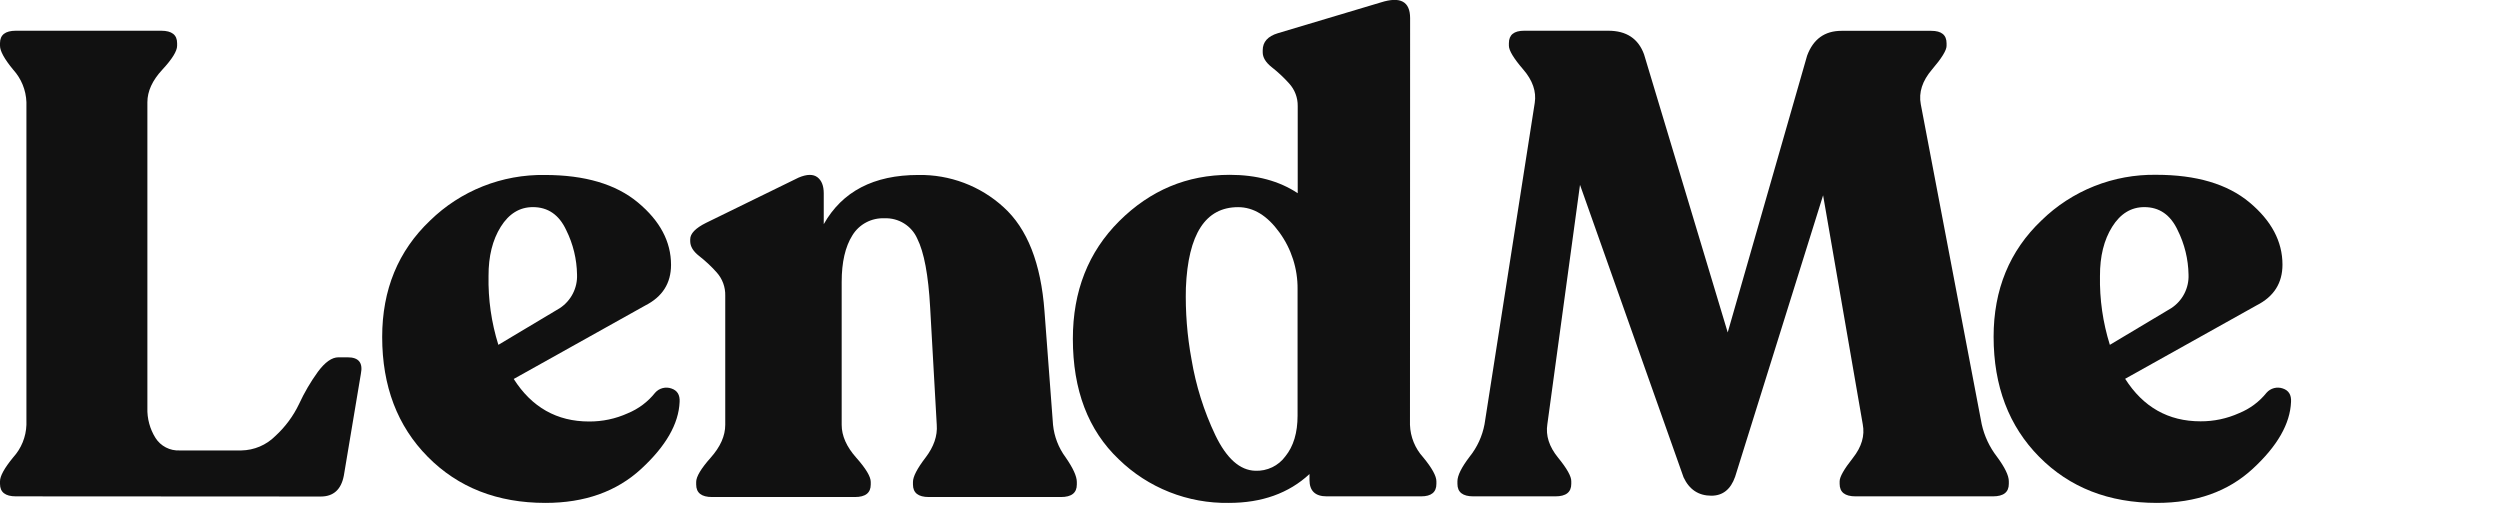
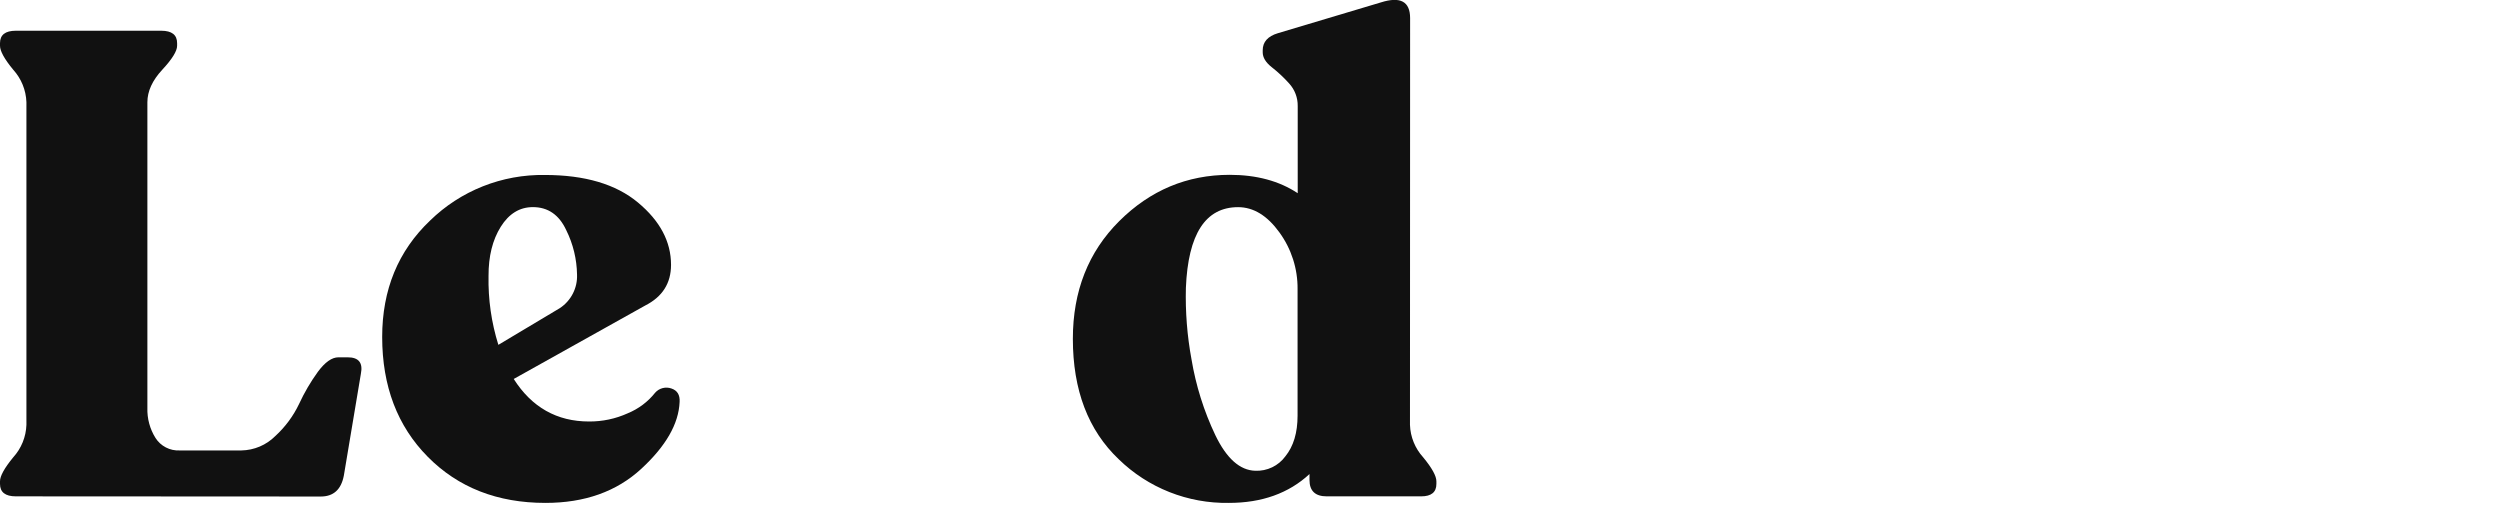
<svg xmlns="http://www.w3.org/2000/svg" width="174" height="37" viewBox="0 0 174 37" fill="none">
  <g clip-path="url(#clip0_63:475)">
    <path d="M45.598 27.333C45.734 27.177 45.915 27.066 46.116 27.013C46.318 26.96 46.53 26.969 46.726 27.037C47.139 27.173 47.331 27.486 47.301 27.972C47.239 29.493 46.35 31.045 44.633 32.629C42.917 34.213 40.693 35.004 37.962 35.002C34.619 35.002 31.89 33.933 29.774 31.795C27.658 29.657 26.6 26.877 26.6 23.453C26.6 20.164 27.712 17.463 29.935 15.35C30.987 14.322 32.235 13.513 33.605 12.968C34.975 12.424 36.441 12.155 37.917 12.178C40.706 12.178 42.868 12.817 44.402 14.095C45.937 15.372 46.704 16.818 46.704 18.431C46.704 19.712 46.106 20.656 44.909 21.263L35.755 26.376C37.012 28.349 38.761 29.336 40.999 29.336C41.927 29.342 42.845 29.148 43.689 28.766C44.439 28.459 45.096 27.965 45.598 27.333ZM37.089 14.415C36.17 14.415 35.424 14.871 34.852 15.784C34.281 16.697 33.997 17.838 34.002 19.208C33.97 20.831 34.201 22.45 34.686 24.001L38.966 21.445C39.35 21.191 39.661 20.844 39.87 20.436C40.08 20.028 40.18 19.574 40.162 19.117C40.146 18.04 39.889 16.979 39.408 16.014C38.911 14.948 38.138 14.415 37.089 14.415Z" fill="#111111" />
-     <path d="M73.291 29.57C73.374 30.388 73.676 31.168 74.166 31.83C74.685 32.577 74.945 33.147 74.947 33.542V33.724C74.947 34.305 74.579 34.594 73.843 34.593H64.646C63.91 34.593 63.542 34.303 63.542 33.724V33.542C63.542 33.177 63.833 32.614 64.415 31.852C64.996 31.091 65.257 30.33 65.198 29.57L64.738 21.398C64.615 19.149 64.316 17.551 63.84 16.606C63.648 16.17 63.328 15.802 62.922 15.55C62.516 15.298 62.042 15.173 61.564 15.192C61.118 15.173 60.675 15.272 60.281 15.481C59.887 15.69 59.558 16 59.327 16.379C58.829 17.171 58.581 18.248 58.581 19.62V29.57C58.581 30.332 58.918 31.093 59.592 31.852C60.269 32.614 60.604 33.177 60.604 33.542V33.724C60.604 34.305 60.236 34.594 59.501 34.593H49.558C48.822 34.593 48.454 34.303 48.454 33.724V33.542C48.454 33.177 48.789 32.614 49.466 31.852C50.142 31.09 50.477 30.333 50.477 29.57V20.577C50.493 19.981 50.279 19.401 49.878 18.956C49.508 18.541 49.1 18.16 48.66 17.817C48.248 17.496 48.039 17.153 48.039 16.788V16.653C48.039 16.258 48.407 15.876 49.142 15.511L55.583 12.361C56.165 12.114 56.602 12.114 56.895 12.338C57.189 12.563 57.333 12.94 57.333 13.456V15.602C58.62 13.321 60.813 12.18 63.91 12.178C66.104 12.139 68.229 12.94 69.844 14.415C71.501 15.909 72.452 18.328 72.697 21.672L73.291 29.57Z" fill="#111111" />
    <path d="M98.134 29.57C98.162 30.408 98.488 31.208 99.053 31.83C99.665 32.57 99.973 33.132 99.973 33.497V33.68C99.973 34.257 99.62 34.546 98.914 34.546H92.337C91.54 34.546 91.141 34.166 91.141 33.406V32.994C89.696 34.333 87.825 35.002 85.528 35.002C84.113 35.025 82.706 34.769 81.391 34.248C80.076 33.727 78.878 32.952 77.868 31.968C75.736 29.944 74.671 27.148 74.671 23.581C74.671 20.263 75.748 17.532 77.902 15.387C80.057 13.243 82.617 12.17 85.583 12.168C87.454 12.168 89.033 12.594 90.321 13.446V7.385C90.331 6.804 90.118 6.24 89.724 5.809C89.352 5.394 88.944 5.013 88.504 4.669C88.091 4.341 87.885 3.998 87.885 3.641V3.498C87.885 2.921 88.236 2.523 88.941 2.311L96.118 0.165C97.467 -0.261 98.142 0.104 98.144 1.26L98.134 29.57ZM87.368 32.765C87.773 32.782 88.176 32.699 88.541 32.524C88.907 32.349 89.223 32.087 89.461 31.761C90.028 31.062 90.311 30.119 90.311 28.932V20.121C90.325 18.705 89.882 17.322 89.046 16.174C88.202 15.005 87.245 14.419 86.172 14.418C83.902 14.418 82.691 16.289 82.538 20.032C82.495 21.699 82.625 23.366 82.928 25.007C83.232 26.833 83.789 28.608 84.584 30.281C85.366 31.907 86.294 32.735 87.368 32.765Z" fill="#111111" />
-     <path d="M137.927 29.526C138.11 30.347 138.471 31.118 138.986 31.785C139.538 32.531 139.814 33.101 139.814 33.497V33.68C139.814 34.257 139.446 34.546 138.71 34.546H129.143C128.407 34.546 128.039 34.257 128.039 33.68V33.497C128.039 33.191 128.346 32.651 128.959 31.877C129.572 31.102 129.801 30.319 129.647 29.526L126.888 13.594L120.766 33.177C120.458 34.06 119.906 34.501 119.11 34.501C118.221 34.501 117.576 34.075 117.177 33.224L109.968 12.864L107.696 29.526C107.572 30.315 107.82 31.091 108.442 31.852C109.063 32.614 109.37 33.162 109.361 33.497V33.68C109.361 34.257 108.994 34.546 108.258 34.546H102.541C101.805 34.546 101.437 34.257 101.437 33.68V33.497C101.437 33.099 101.72 32.529 102.287 31.785C102.814 31.128 103.169 30.352 103.324 29.526L106.819 7.156C106.94 6.367 106.671 5.591 106.013 4.83C105.355 4.068 105.024 3.52 105.019 3.185V3.004C105.019 2.427 105.372 2.139 106.078 2.139H111.939C113.197 2.139 114.025 2.686 114.425 3.781L120.249 23.137L125.775 3.873C126.202 2.722 126.999 2.146 128.166 2.146H134.422C135.128 2.146 135.481 2.435 135.481 3.012V3.194C135.481 3.5 135.143 4.049 134.467 4.84C133.791 5.631 133.531 6.436 133.687 7.257L137.927 29.526Z" fill="#111111" />
-     <path d="M157.753 27.333C157.89 27.177 158.071 27.066 158.272 27.013C158.473 26.96 158.686 26.969 158.882 27.037C159.295 27.173 159.486 27.486 159.456 27.972C159.395 29.493 158.506 31.046 156.789 32.629C155.072 34.213 152.848 35.004 150.117 35.002C146.773 35.002 144.044 33.933 141.929 31.795C139.815 29.658 138.757 26.873 138.755 23.441C138.755 20.152 139.867 17.451 142.091 15.338C143.143 14.31 144.39 13.501 145.761 12.956C147.131 12.412 148.597 12.143 150.073 12.166C152.862 12.166 155.023 12.805 156.558 14.082C158.092 15.36 158.86 16.805 158.86 18.419C158.86 19.7 158.261 20.644 157.065 21.25L147.91 26.364C149.168 28.337 150.916 29.324 153.155 29.324C154.082 29.33 155 29.135 155.844 28.754C156.593 28.45 157.25 27.961 157.753 27.333ZM149.245 14.415C148.325 14.415 147.579 14.872 147.008 15.784C146.436 16.697 146.153 17.838 146.158 19.208C146.127 20.832 146.36 22.45 146.846 24.001L151.124 21.445C151.508 21.192 151.821 20.845 152.03 20.437C152.24 20.029 152.341 19.574 152.322 19.117C152.304 18.039 152.045 16.979 151.562 16.014C151.061 14.948 150.289 14.415 149.245 14.415Z" fill="#111111" />
    <path d="M1.104 34.546C0.368 34.546 0 34.257 0 33.68V33.497C0 33.132 0.307 32.577 0.92 31.83C1.485 31.208 1.81 30.408 1.839 29.57V7.111C1.81 6.274 1.484 5.474 0.92 4.852C0.306 4.112 0 3.55 0 3.185V3.004C0 2.427 0.368 2.139 1.104 2.139H11.223C11.959 2.139 12.327 2.427 12.327 3.004V3.187C12.327 3.552 11.984 4.11 11.293 4.854C10.602 5.599 10.258 6.354 10.258 7.114V28.387C10.233 29.125 10.43 29.855 10.823 30.483C11.001 30.762 11.25 30.99 11.545 31.142C11.84 31.295 12.171 31.367 12.503 31.351H16.794C17.685 31.337 18.536 30.977 19.162 30.348C19.854 29.715 20.416 28.955 20.818 28.11C21.181 27.324 21.619 26.575 22.128 25.873C22.625 25.204 23.101 24.869 23.555 24.869H24.198C24.964 24.869 25.272 25.249 25.118 26.011L23.932 33.098C23.748 34.071 23.212 34.558 22.322 34.558L1.104 34.546Z" fill="#111111" />
  </g>
  <defs>
    <clipPath id="clip0_63:475">
      <rect width="174" height="37" fill="white" />
    </clipPath>
  </defs>
</svg>